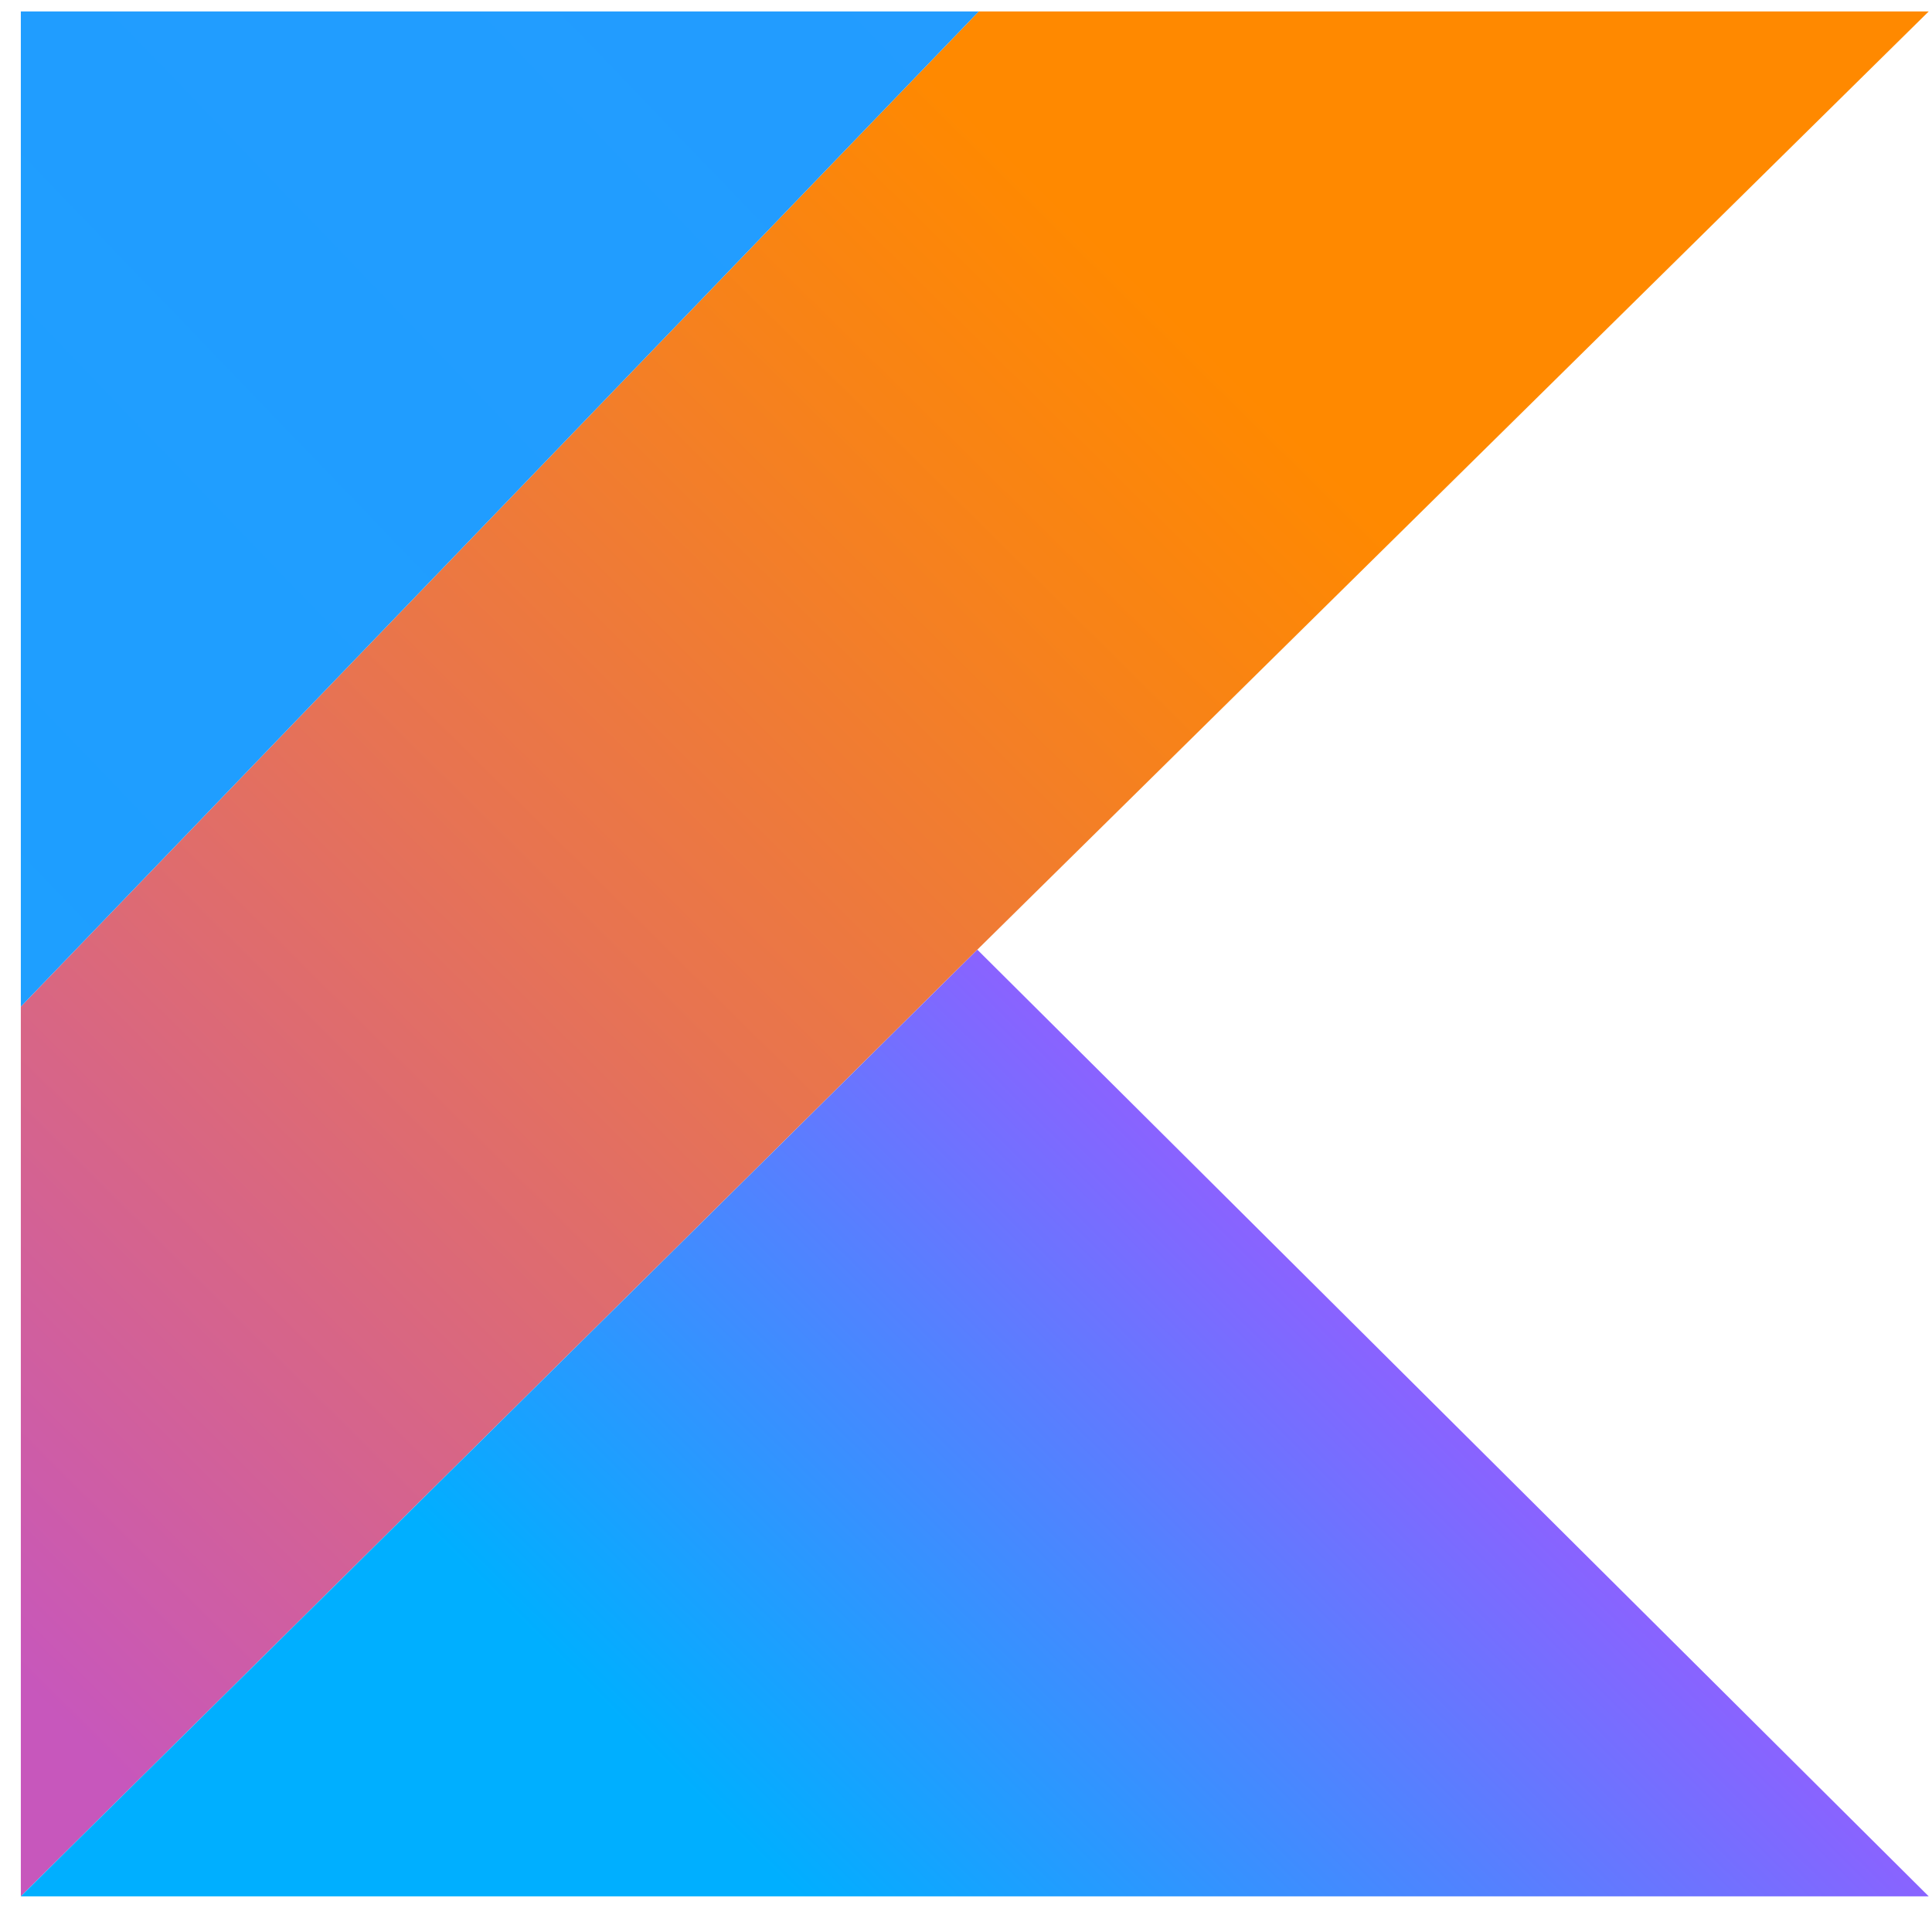
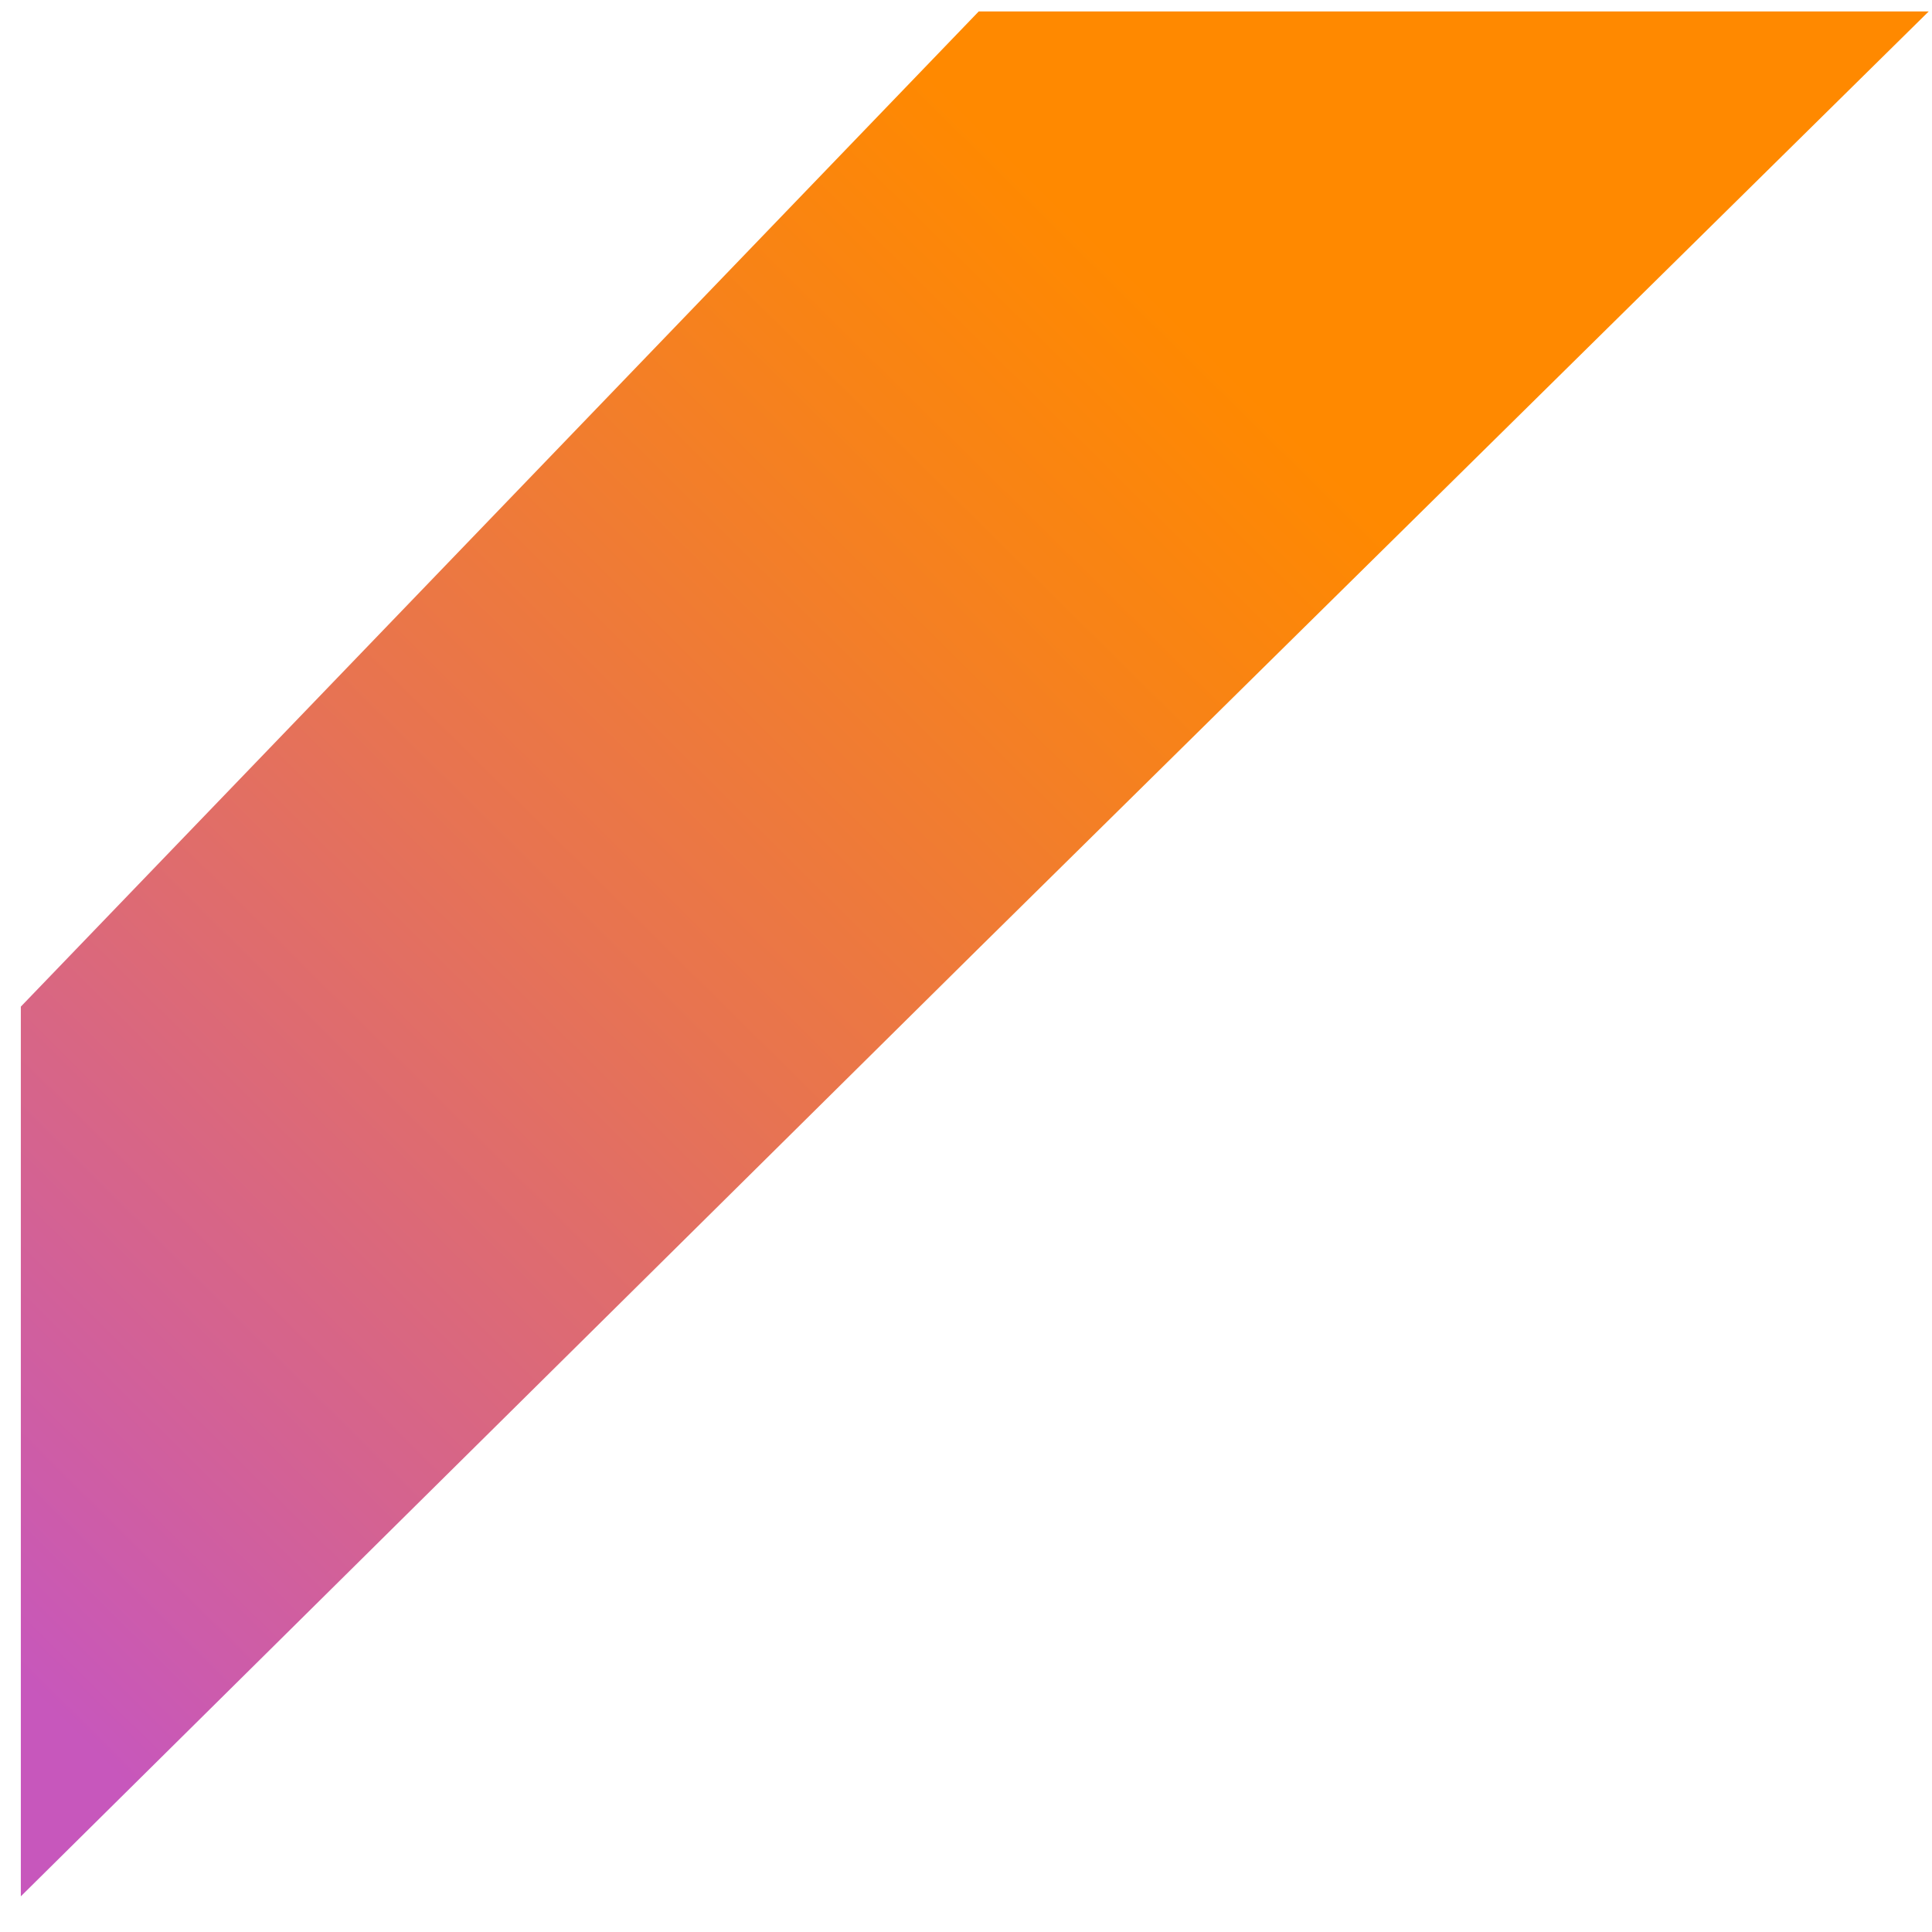
<svg xmlns="http://www.w3.org/2000/svg" width="41" height="41" viewBox="0 0 41 41" fill="none">
  <g clip-path="url(#clip0_2911_4558)">
-     <path d="M20.77 0.243L0.442 21.362V40.243L20.741 20.153L40.93 0.243H20.77Z" fill="url(#paint0_linear_2911_4558)" />
-     <path d="M0.442 40.243L20.741 20.154L40.93 40.243H0.442Z" fill="url(#paint1_linear_2911_4558)" />
-     <path d="M0.442 0.243H20.77L0.442 21.362V0.243Z" fill="url(#paint2_linear_2911_4558)" />
+     <path d="M20.77 0.243L0.442 21.362V40.243L20.741 20.153L40.93 0.243H20.77" fill="url(#paint0_linear_2911_4558)" />
  </g>
  <defs>
    <linearGradient id="paint0_linear_2911_4558" x1="-6.375" y1="37.019" x2="30.845" y2="-0.655" gradientUnits="userSpaceOnUse">
      <stop offset="0.108" stop-color="#C757BC" />
      <stop offset="0.173" stop-color="#CD5CA9" />
      <stop offset="0.492" stop-color="#E8744F" />
      <stop offset="0.716" stop-color="#F88316" />
      <stop offset="0.823" stop-color="#FF8900" />
    </linearGradient>
    <linearGradient id="paint1_linear_2911_4558" x1="13.363" y1="47.459" x2="31.505" y2="29.097" gradientUnits="userSpaceOnUse">
      <stop offset="0.296" stop-color="#00AFFF" />
      <stop offset="0.694" stop-color="#5282FF" />
      <stop offset="1" stop-color="#945DFF" />
    </linearGradient>
    <linearGradient id="paint2_linear_2911_4558" x1="-30.07" y1="728.893" x2="809.311" y2="-79.036" gradientUnits="userSpaceOnUse">
      <stop offset="0.296" stop-color="#00AFFF" />
      <stop offset="0.694" stop-color="#5282FF" />
      <stop offset="1" stop-color="#945DFF" />
    </linearGradient>
    <clipPath id="clip0_2911_4558">
      <rect width="40.488" height="40" fill="white" transform="translate(0.442 0.243)" />
    </clipPath>
  </defs>
</svg>